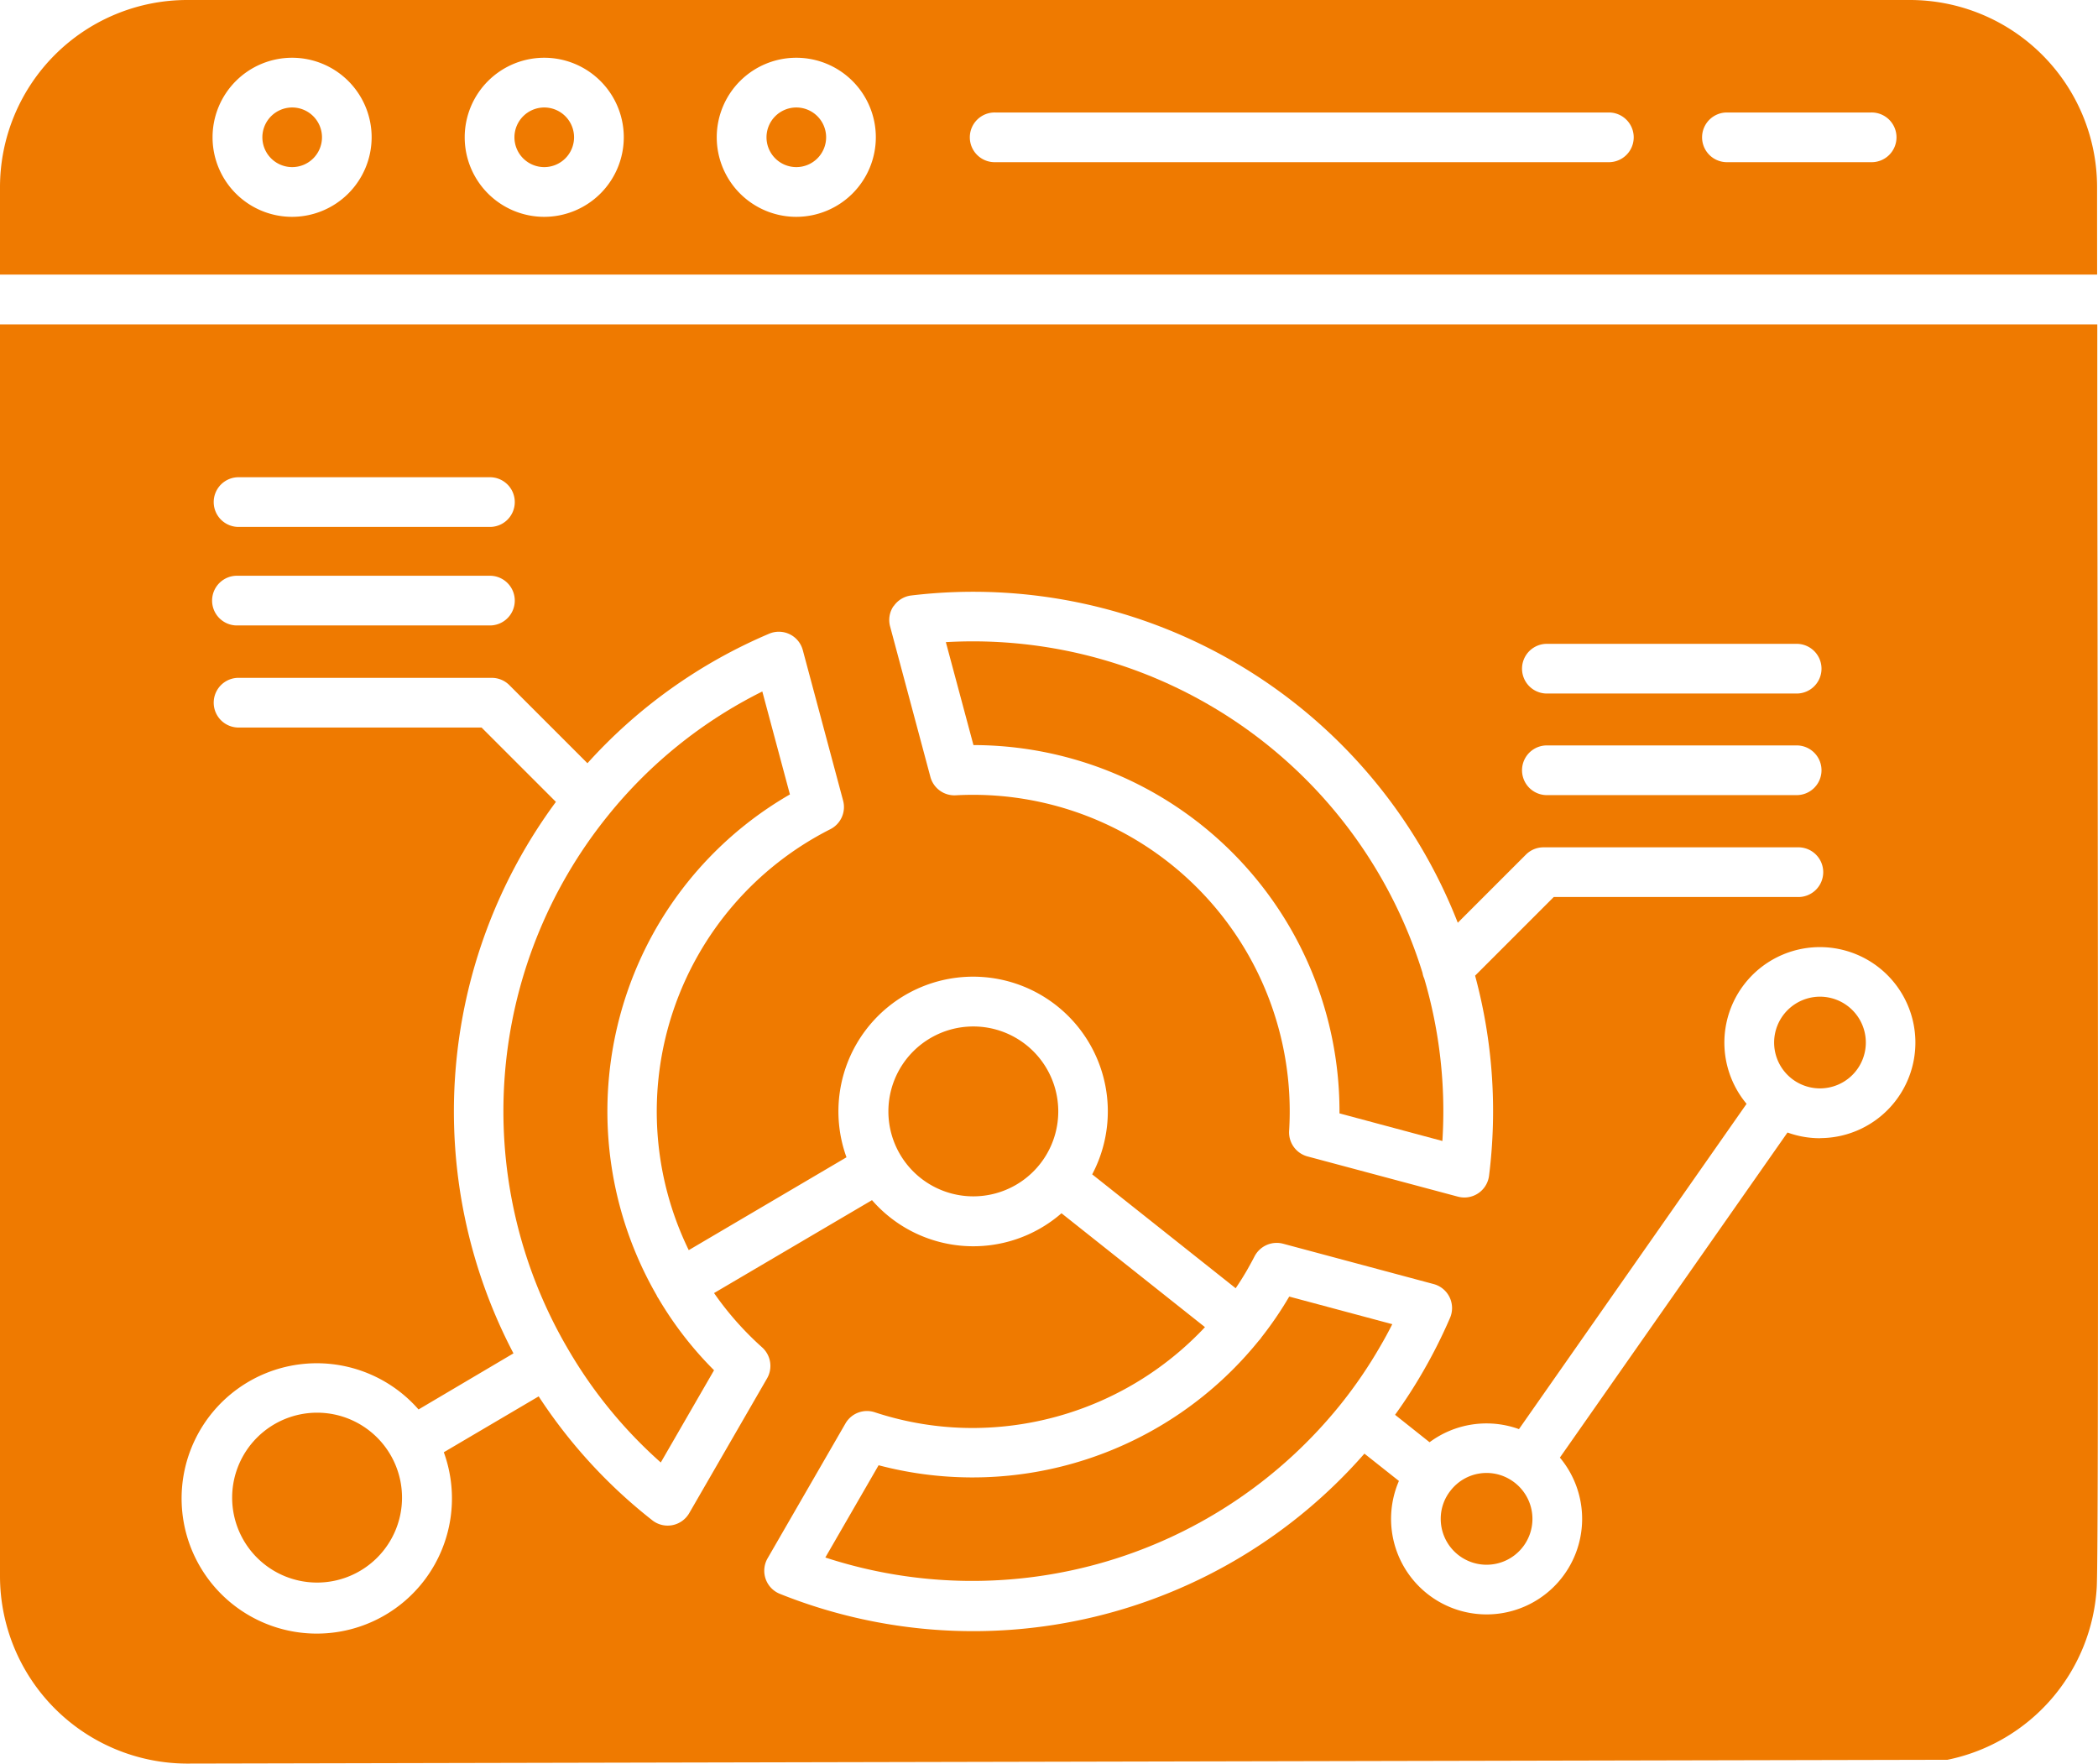
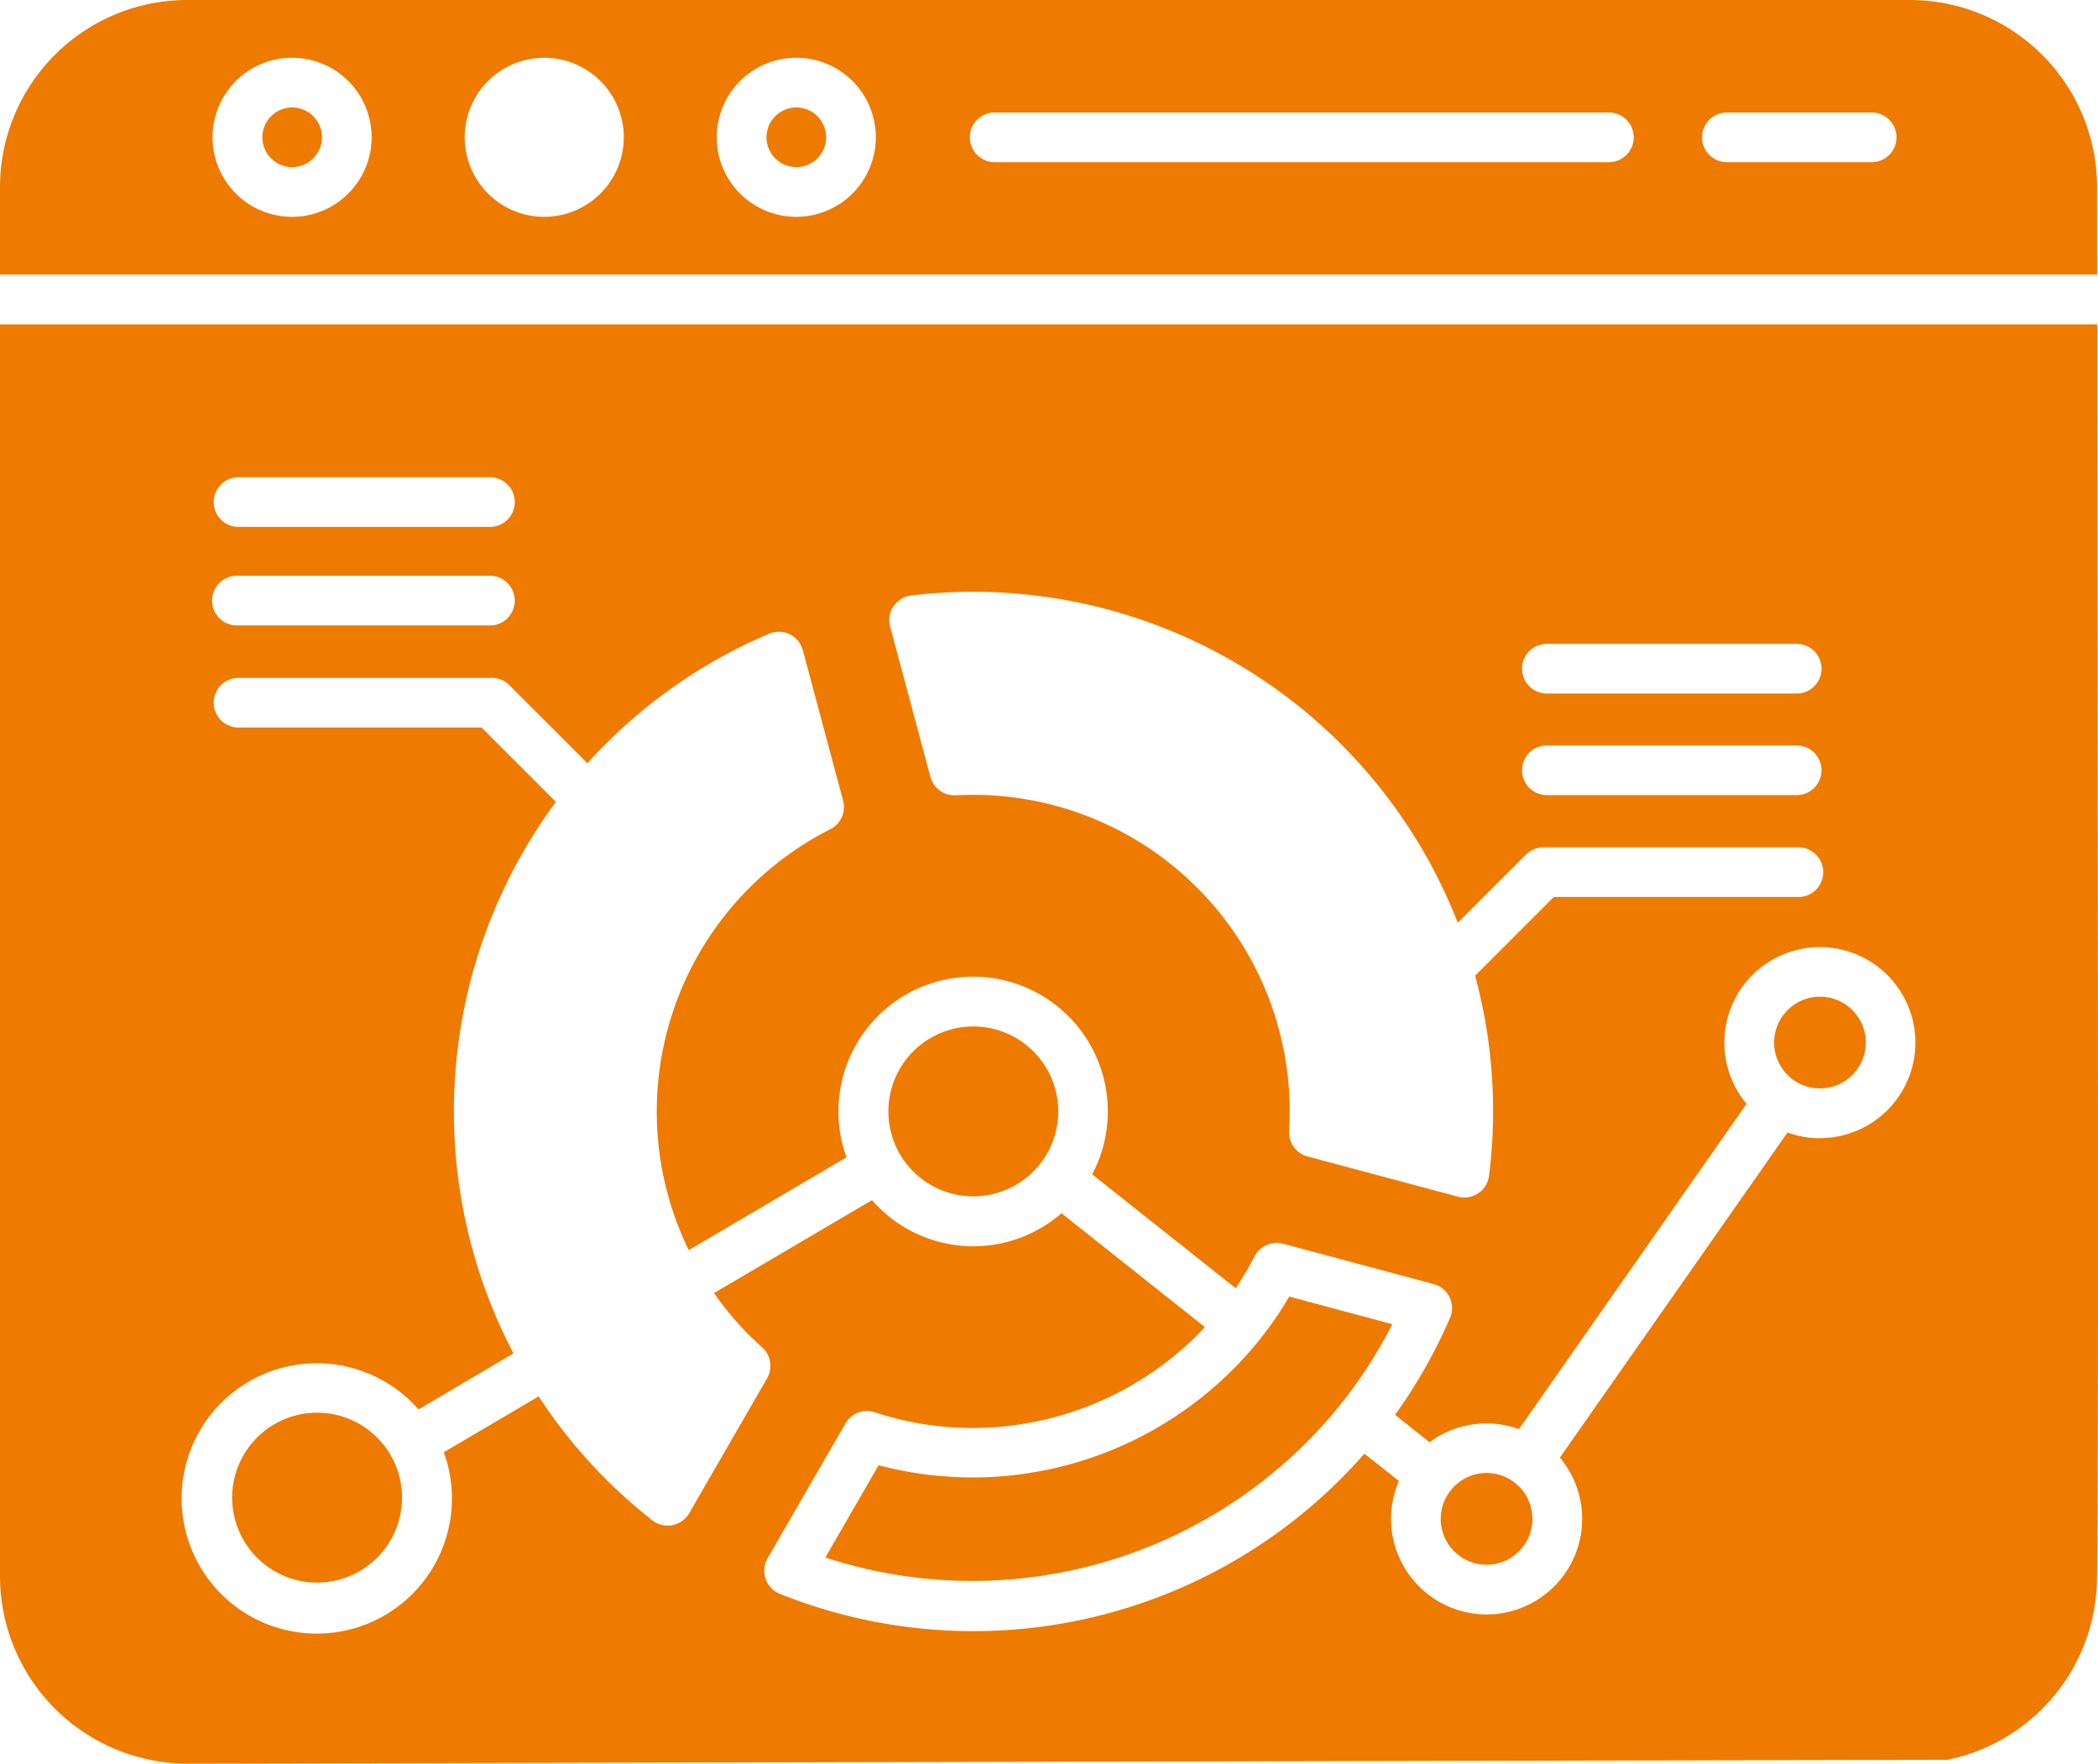
<svg xmlns="http://www.w3.org/2000/svg" width="80.027" height="67.271">
  <g fill="#ef7a00" data-name="グループ 54818">
    <path data-name="パス 125741" d="M12.095 53.886a3.24 3.24 0 1 1-3.24 3.24 3.243 3.243 0 0 1 3.24-3.24Z" />
    <path data-name="パス 125742" d="M57.709 56.505a1.749 1.749 0 1 1-2.753 1.431 1.724 1.724 0 0 1 .382-1.087 1.737 1.737 0 0 1 2.371-.344Z" />
    <path data-name="パス 125743" d="M69.422 38.018a1.749 1.749 0 1 1-1.749 1.749 1.751 1.751 0 0 1 1.749-1.749Z" />
    <path data-name="パス 125744" d="M80.007 21.494C80 18.137 80 15.023 80 12.373H0v47.763a7.155 7.155 0 0 0 7.119 7.135h.015l67.15-.145a7.133 7.133 0 0 0 5.695-6.577c.072-1.278.046-23.113.028-39.055Zm-21.032 3.065h9.588a.948.948 0 0 1 0 1.895h-9.589a.948.948 0 0 1 0-1.895Zm0 3.875h9.588a.948.948 0 0 1 0 1.895h-9.589a.948.948 0 0 1 0-1.895Zm-24.887-5.311a.945.945 0 0 1 .672-.409 19.845 19.845 0 0 1 20.846 12.484l2.6-2.6a.946.946 0 0 1 .672-.277h9.689a.948.948 0 1 1 0 1.895h-9.3l-3 3a19.8 19.8 0 0 1 .532 7.63.949.949 0 0 1-.94.832.988.988 0 0 1-.246-.032l-5.74-1.535a.949.949 0 0 1-.7-.975 12.077 12.077 0 0 0-12.713-12.8.948.948 0 0 1-.97-.7l-1.537-5.74a.939.939 0 0 1 .13-.776ZM9.069 18.204h9.588a.948.948 0 1 1 0 1.895H9.069a.948.948 0 0 1 0-1.895Zm0 3.758h9.588a.948.948 0 1 1 0 1.895H9.069a.948.948 0 1 1 0-1.895Zm60.353 21.455a3.638 3.638 0 0 1-1.239-.218l-8.682 12.4a3.644 3.644 0 1 1-6.14.891l-1.316-1.042a19.825 19.825 0 0 1-22.3 5.347.949.949 0 0 1-.465-1.355l2.97-5.144a.947.947 0 0 1 1.117-.426 11.91 11.91 0 0 0 3.728.6 12.175 12.175 0 0 0 8.868-3.847l-5.473-4.344a5.124 5.124 0 0 1-7.228-.5l-6.025 3.544a11.873 11.873 0 0 0 1.833 2.071.951.951 0 0 1 .19 1.182l-2.97 5.142a.952.952 0 0 1-.64.458.987.987 0 0 1-.181.017.943.943 0 0 1-.584-.2 19.654 19.654 0 0 1-4.338-4.729l-3.618 2.131a5.156 5.156 0 1 1-.964-1.632l3.621-2.14a19.868 19.868 0 0 1 1.619-21.036l-2.836-2.836h-9.3a.948.948 0 0 1 0-1.895h9.689a.948.948 0 0 1 .672.279l2.978 2.978a19.672 19.672 0 0 1 6.927-4.939.946.946 0 0 1 1.288.627l1.537 5.738a.948.948 0 0 1-.488 1.091 12.068 12.068 0 0 0-5.4 16.056l6.017-3.542a5.138 5.138 0 1 1 9.372.651l5.473 4.344q.232-.341.439-.7c.093-.166.186-.331.281-.516a.952.952 0 0 1 1.089-.482l5.743 1.539a.947.947 0 0 1 .623 1.293 19.676 19.676 0 0 1-1.025 2.038 19.2 19.2 0 0 1-1.07 1.656l1.316 1.046a3.642 3.642 0 0 1 3.41-.5l8.682-12.408a3.643 3.643 0 1 1 2.8 1.308Z" />
-     <path data-name="パス 125745" d="m55.019 43.522-3.925-1.053a13.976 13.976 0 0 0-13.956-14.048h-.006l-1.053-3.927a17.952 17.952 0 0 1 18.183 12.618.79.79 0 0 0 .065.214 17.931 17.931 0 0 1 .692 6.2Z" />
    <path data-name="パス 125746" d="M53.108 50.51c-.145.288-.3.571-.46.845a17.5 17.5 0 0 1-1.485 2.181 18.025 18.025 0 0 1-19.681 5.874l2.032-3.519a14.038 14.038 0 0 0 14.5-4.75c.019-.019.035-.039.054-.061s.034-.043.048-.067a13.786 13.786 0 0 0 1.061-1.556Z" />
    <path data-name="パス 125747" d="M40.367 42.394a3.24 3.24 0 0 1-6.48 0 3.24 3.24 0 0 1 6.48 0Z" />
-     <path data-name="パス 125748" d="M25.028 35.409a14.041 14.041 0 0 0 .02 14 .556.556 0 0 0 .037.074.268.268 0 0 0 .028.041 13.682 13.682 0 0 0 2.124 2.743l-2.032 3.519a17.6 17.6 0 0 1-3.523-4.3 17.935 17.935 0 0 1 1.515-20.383 17.656 17.656 0 0 1 5.881-4.727l1.053 3.927a13.906 13.906 0 0 0-5.103 5.106Z" />
    <path data-name="パス 125749" d="M11.145 4.1a1.137 1.137 0 1 1-1.137 1.137A1.138 1.138 0 0 1 11.145 4.1Z" />
-     <path data-name="パス 125750" d="M20.76 4.1a1.137 1.137 0 1 1-1.137 1.137A1.139 1.139 0 0 1 20.76 4.1Z" />
    <path data-name="パス 125751" d="M30.375 4.1a1.137 1.137 0 1 1-1.137 1.137A1.138 1.138 0 0 1 30.375 4.1Z" />
    <path data-name="パス 125752" d="M79.992 7.135A7.144 7.144 0 0 0 72.857 0H7.135A7.144 7.144 0 0 0 0 7.135v3.339h79.994c-.002-1.273-.002-2.397-.002-3.339Zm-68.85 1.136a3.034 3.034 0 1 1 3.034-3.034 3.038 3.038 0 0 1-3.034 3.034Zm9.618 0a3.034 3.034 0 1 1 3.034-3.034 3.037 3.037 0 0 1-3.033 3.034Zm9.614 0a3.034 3.034 0 1 1 3.034-3.034 3.037 3.037 0 0 1-3.033 3.034ZM61.4 6.186H37.972a.948.948 0 1 1 0-1.895H61.4a.948.948 0 0 1 0 1.895Zm9.962 0h-5.52a.948.948 0 0 1 0-1.895h5.52a.948.948 0 1 1 0 1.895Z" />
  </g>
</svg>